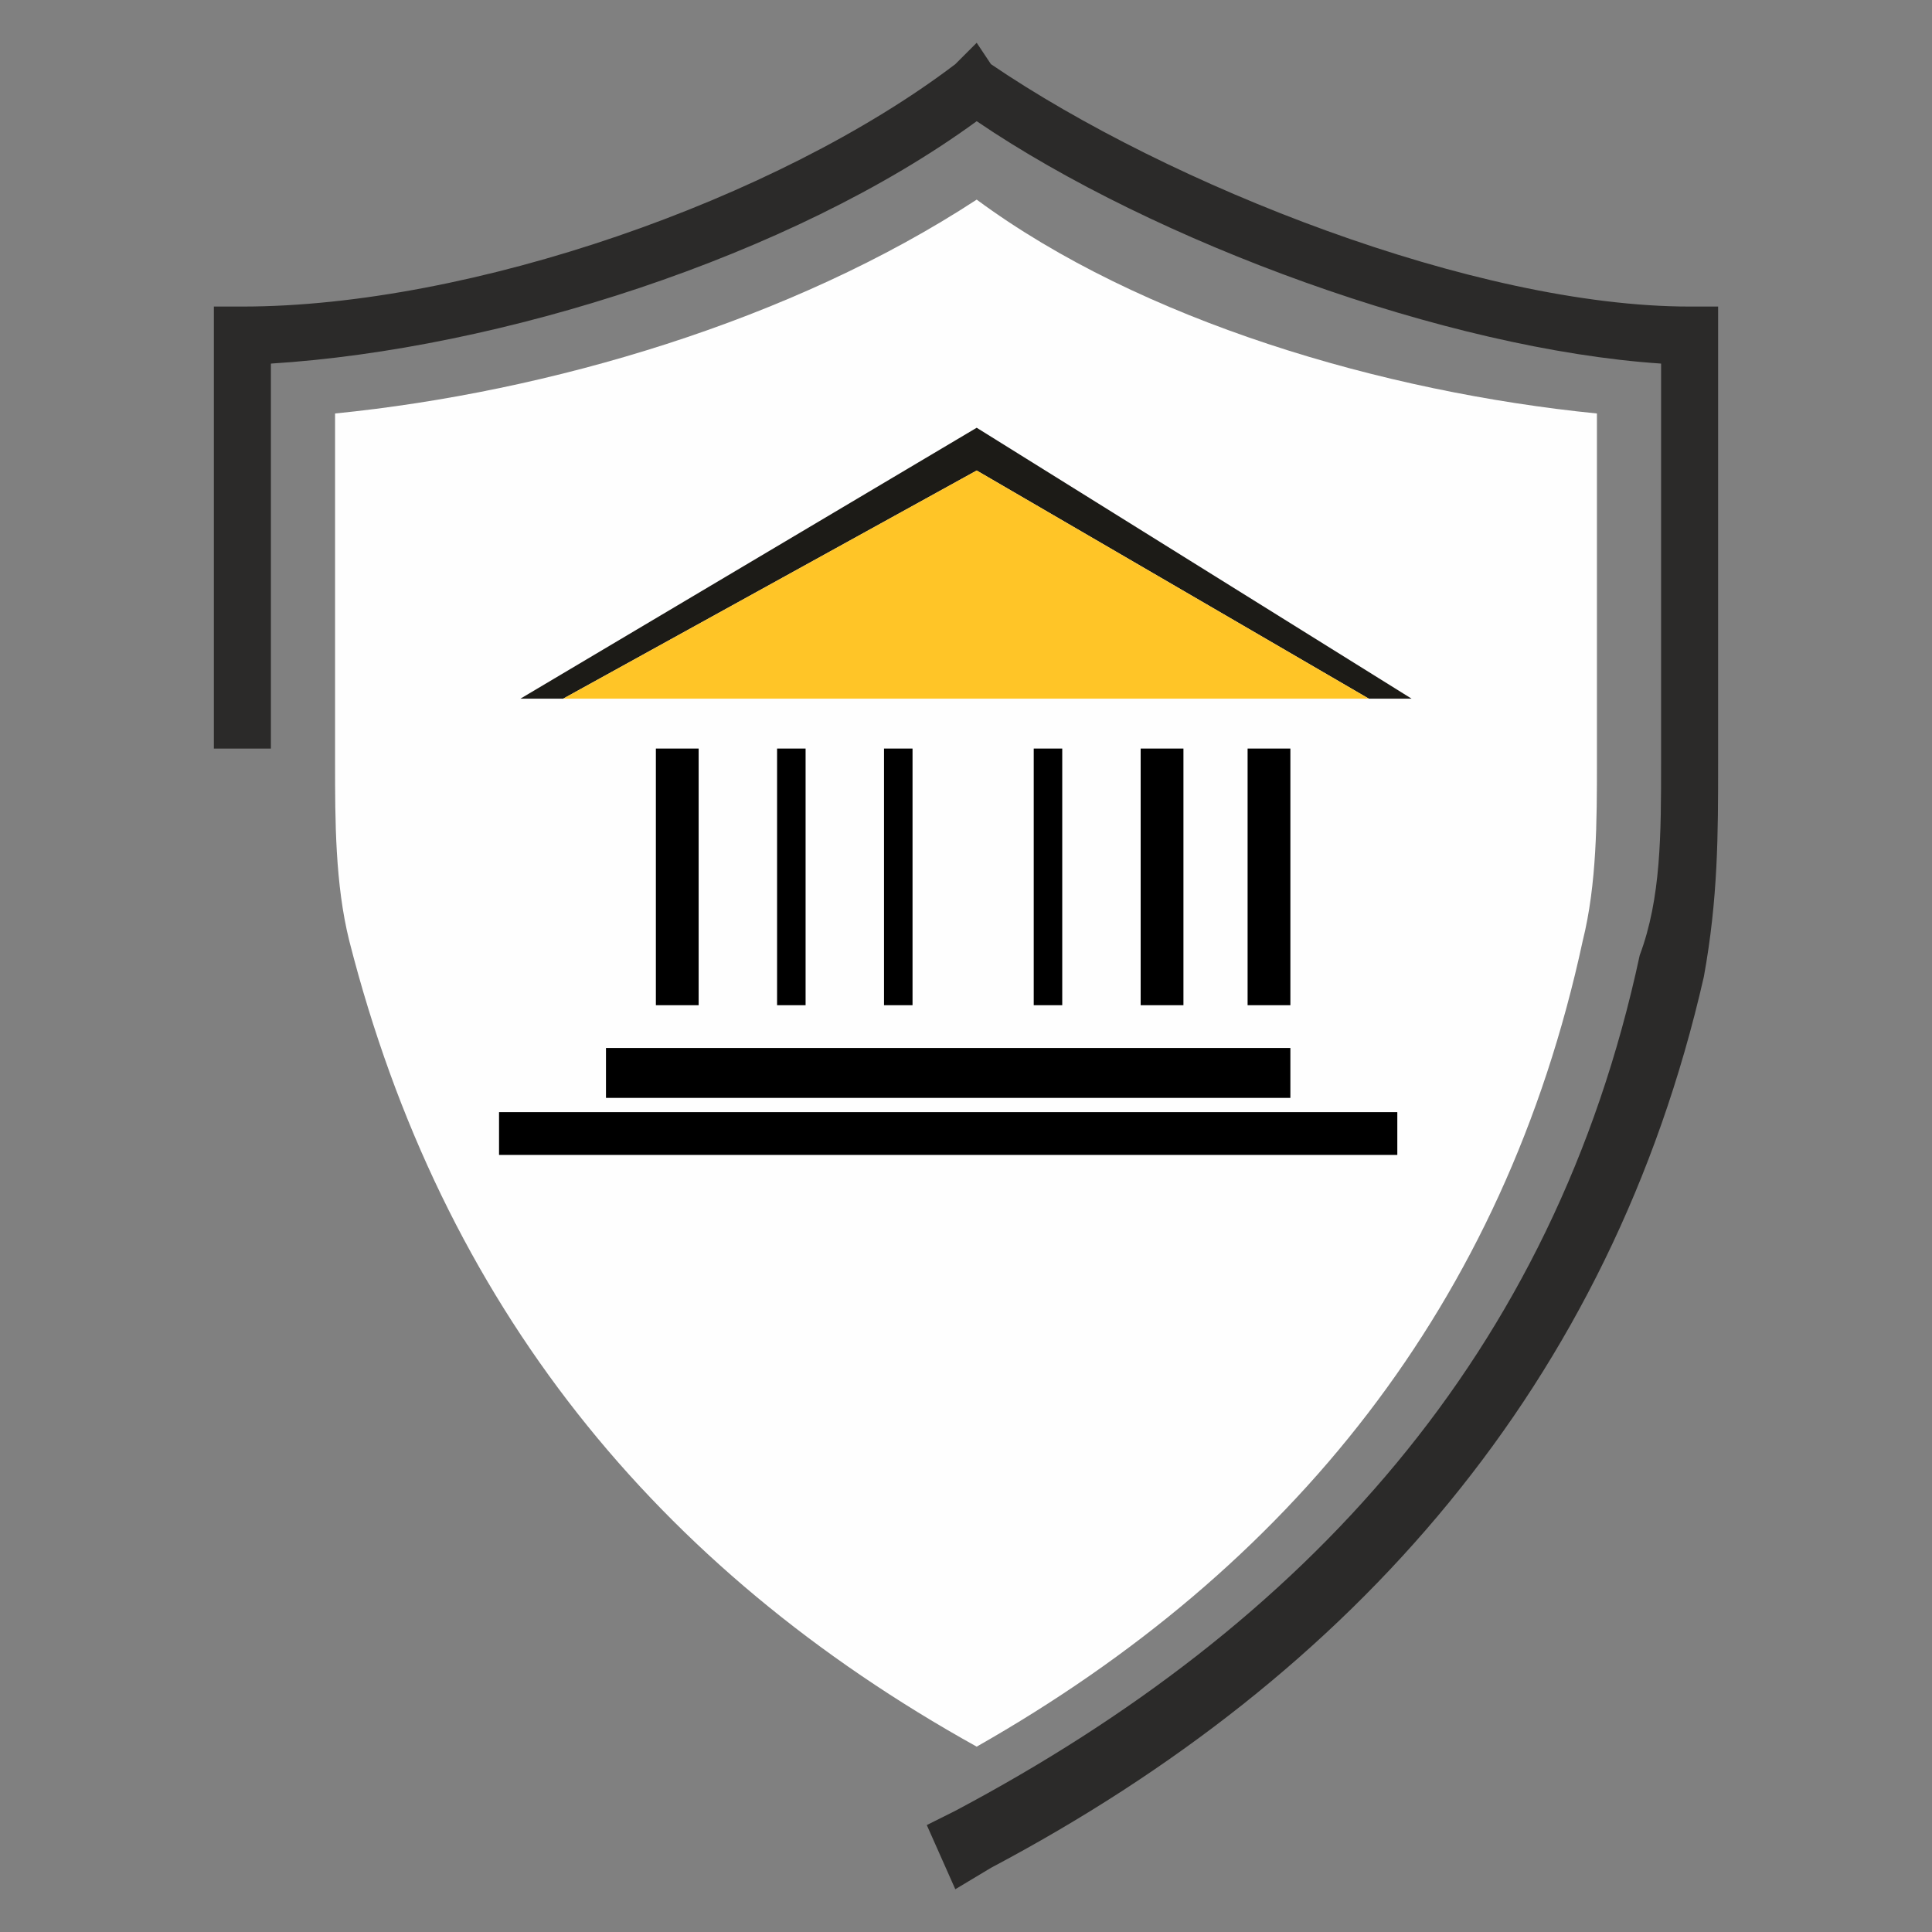
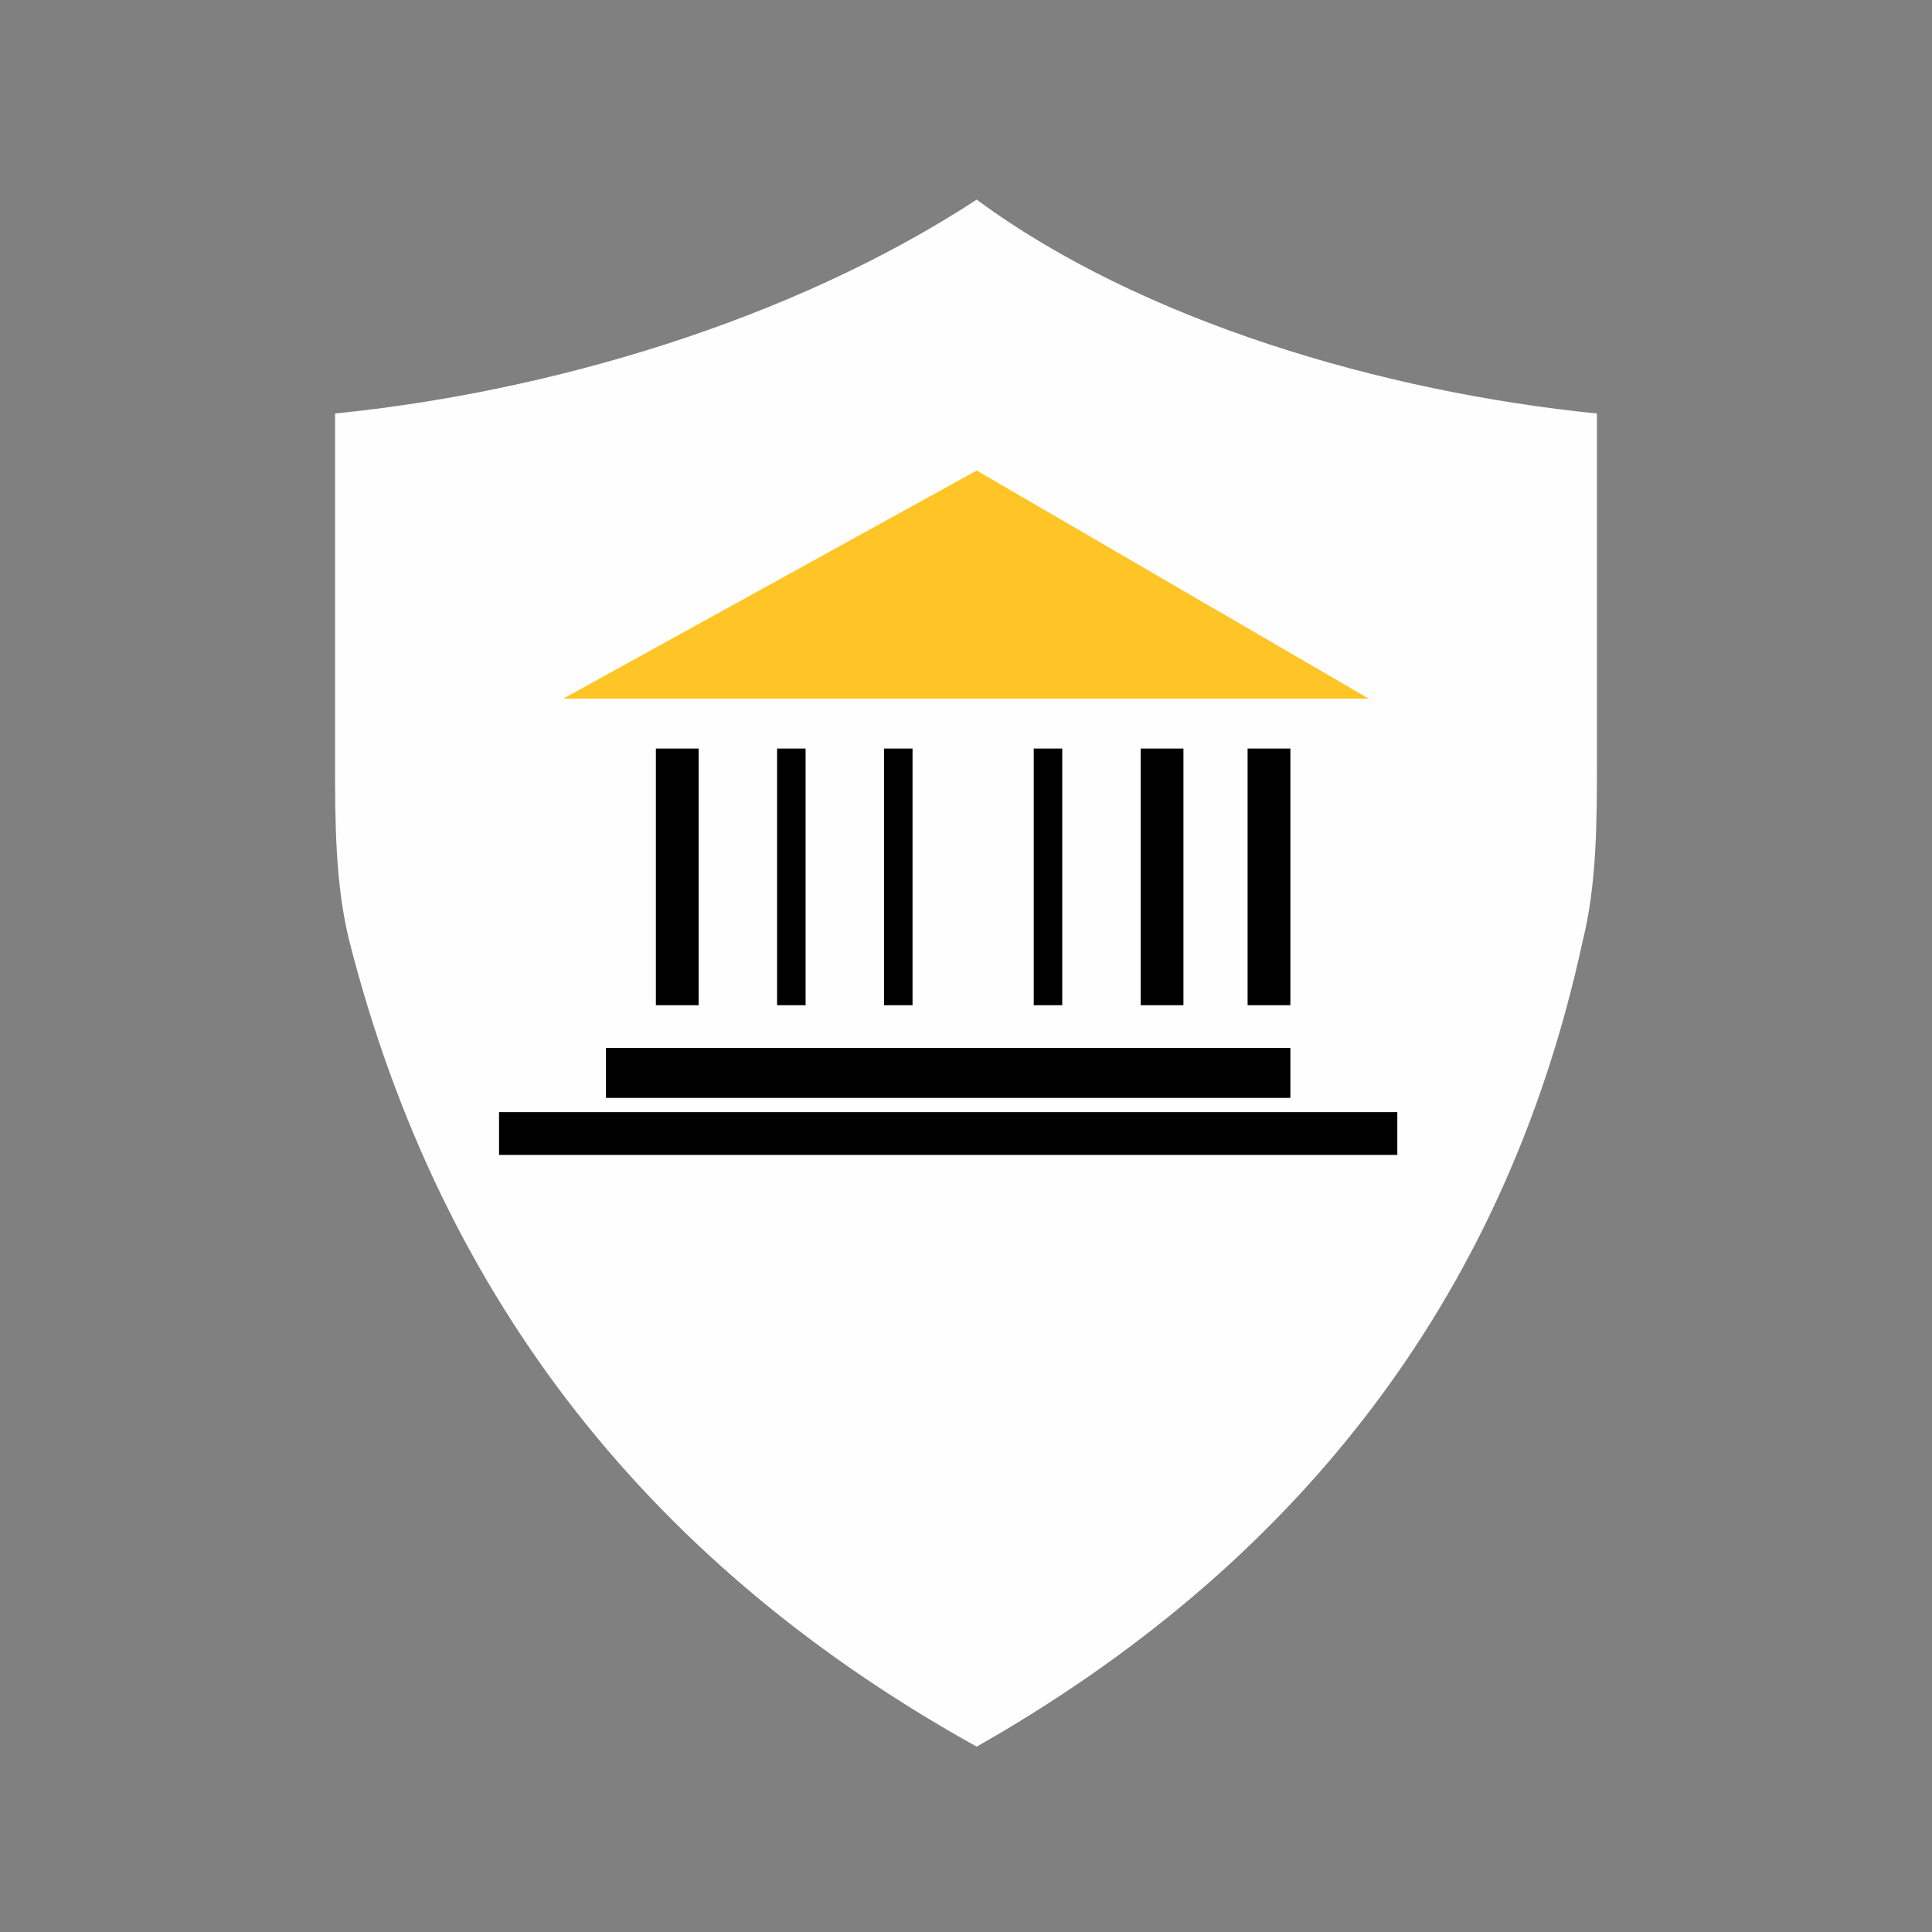
<svg xmlns="http://www.w3.org/2000/svg" xml:space="preserve" width="2.709mm" height="2.709mm" version="1.1" style="shape-rendering:geometricPrecision; text-rendering:geometricPrecision; image-rendering:optimizeQuality; fill-rule:evenodd; clip-rule:evenodd" viewBox="0 0 271 271">
  <rect x="0" y="0" width="271" height="271" fill="#808080" stroke="none" />
  <defs>
    <style type="text/css">
   
    .fil0 {fill:none}
    .fil5 {fill:black}
    .fil3 {fill:#1C1B17}
    .fil2 {fill:#2B2A29}
    .fil1 {fill:#FEFEFE}
    .fil4 {fill:#FFC527}
   
  </style>
  </defs>
  <g id="Layer_x0020_1">
    <g id="_1685420009248">
      <rect class="fil0" width="271" height="271" />
      <path class="fil1" d="M137 28c-26,17 -60,27 -90,30 0,17 0,34 0,49 0,8 0,17 2,25 13,51 43,88 88,113 44,-25 74,-62 85,-113 2,-8 2,-17 2,-25 0,-15 0,-32 0,-49 -30,-3 -64,-13 -87,-30l0 0z" />
-       <path class="fil2" d="M233 51c-30,-2 -71,-17 -96,-34 -26,19 -67,32 -99,34 0,17 0,34 0,49l0 5 -8 0 0 -5c0,-17 0,-36 0,-53l0 -4 4 0c32,0 75,-15 100,-34l3 -3 2 3c25,17 68,34 98,34l4 0 0 4c0,19 0,40 0,60 0,10 0,19 -2,30 -13,57 -49,98 -100,125l-5 3 -4 -9 4 -2c49,-26 84,-64 96,-120 3,-8 3,-17 3,-27 0,-20 0,-37 0,-56l0 0z" />
-       <polygon class="fil3" points="137,60 73,98 73,98 79,98 137,66 192,98 198,98 198,98 " />
      <polygon class="fil4" points="137,66 79,98 192,98 " />
      <path class="fil5" d="M113 105l0 36 -4 0 0 -36 4 0zm-15 0l0 36 -6 0 0 -36 6 0zm30 0l0 36 -4 0 0 -36 4 0zm32 0l6 0 0 36 -6 0 0 -36zm-11 0l0 36 -4 0 0 -36 4 0zm32 0l0 36 -6 0 0 -36 6 0z" />
      <polygon class="fil5" points="70,156 196,156 196,162 70,162 " />
      <polygon class="fil5" points="85,147 181,147 181,154 85,154 " />
    </g>
  </g>
</svg>